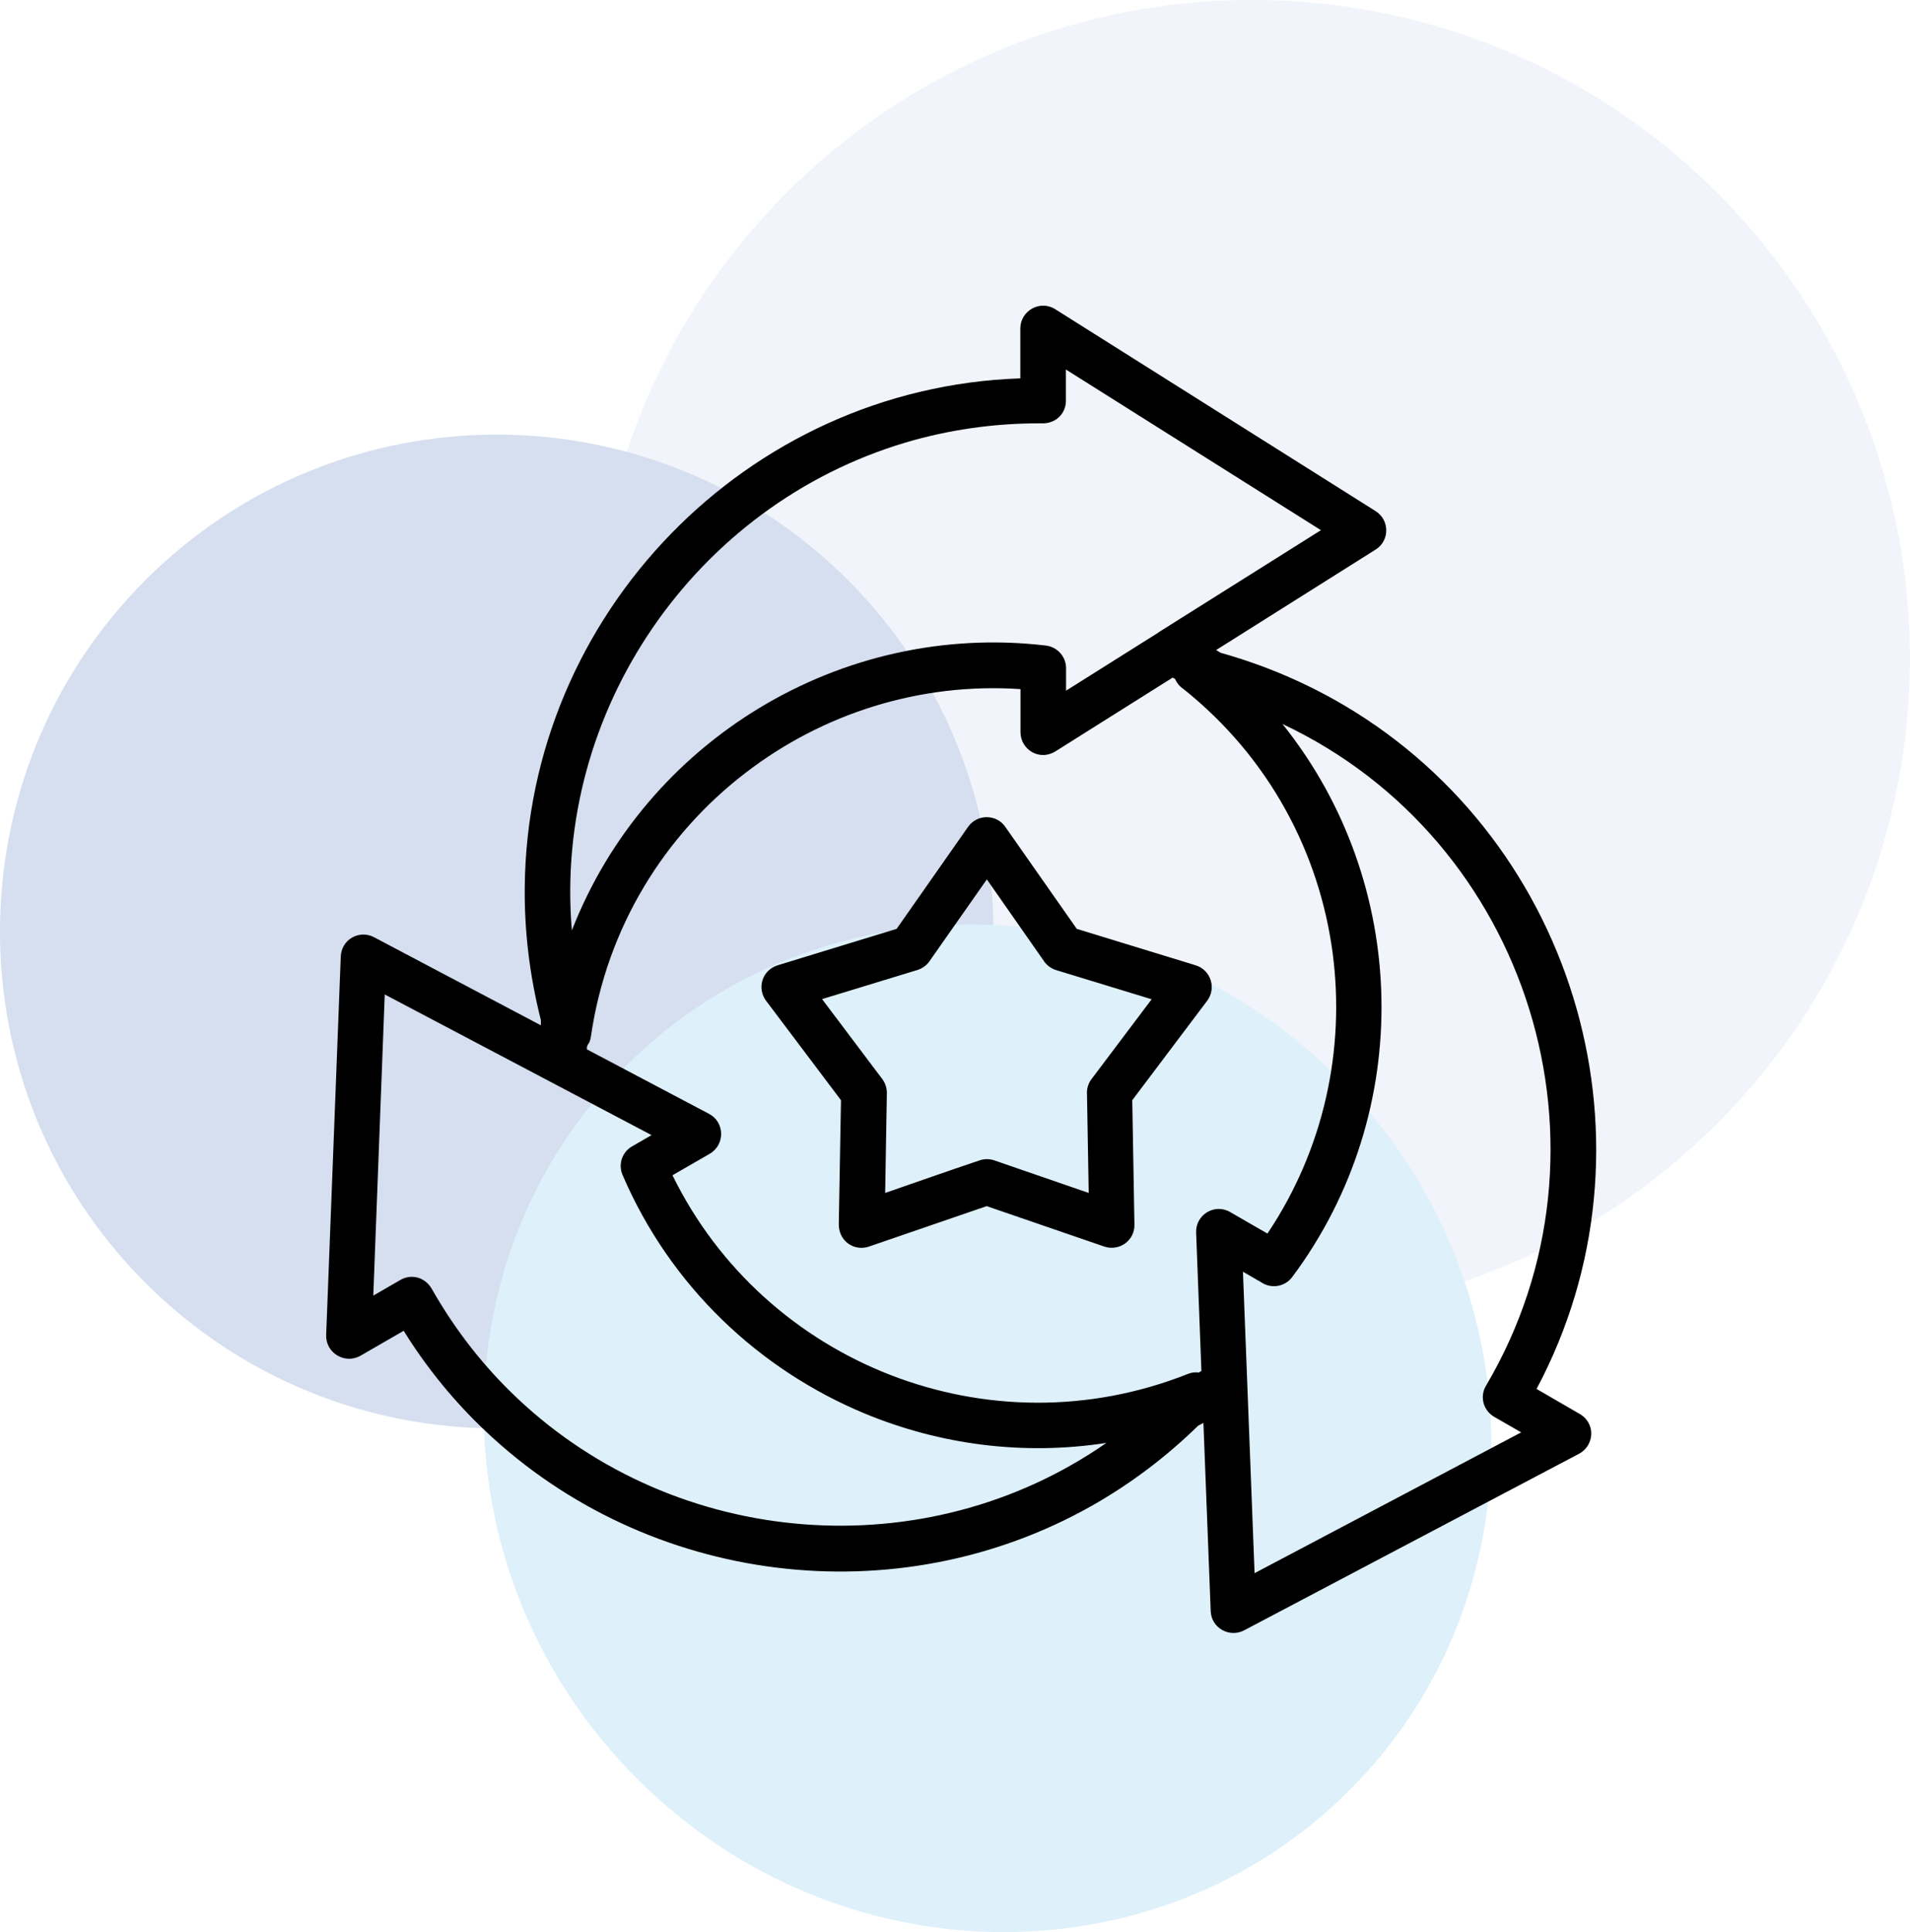
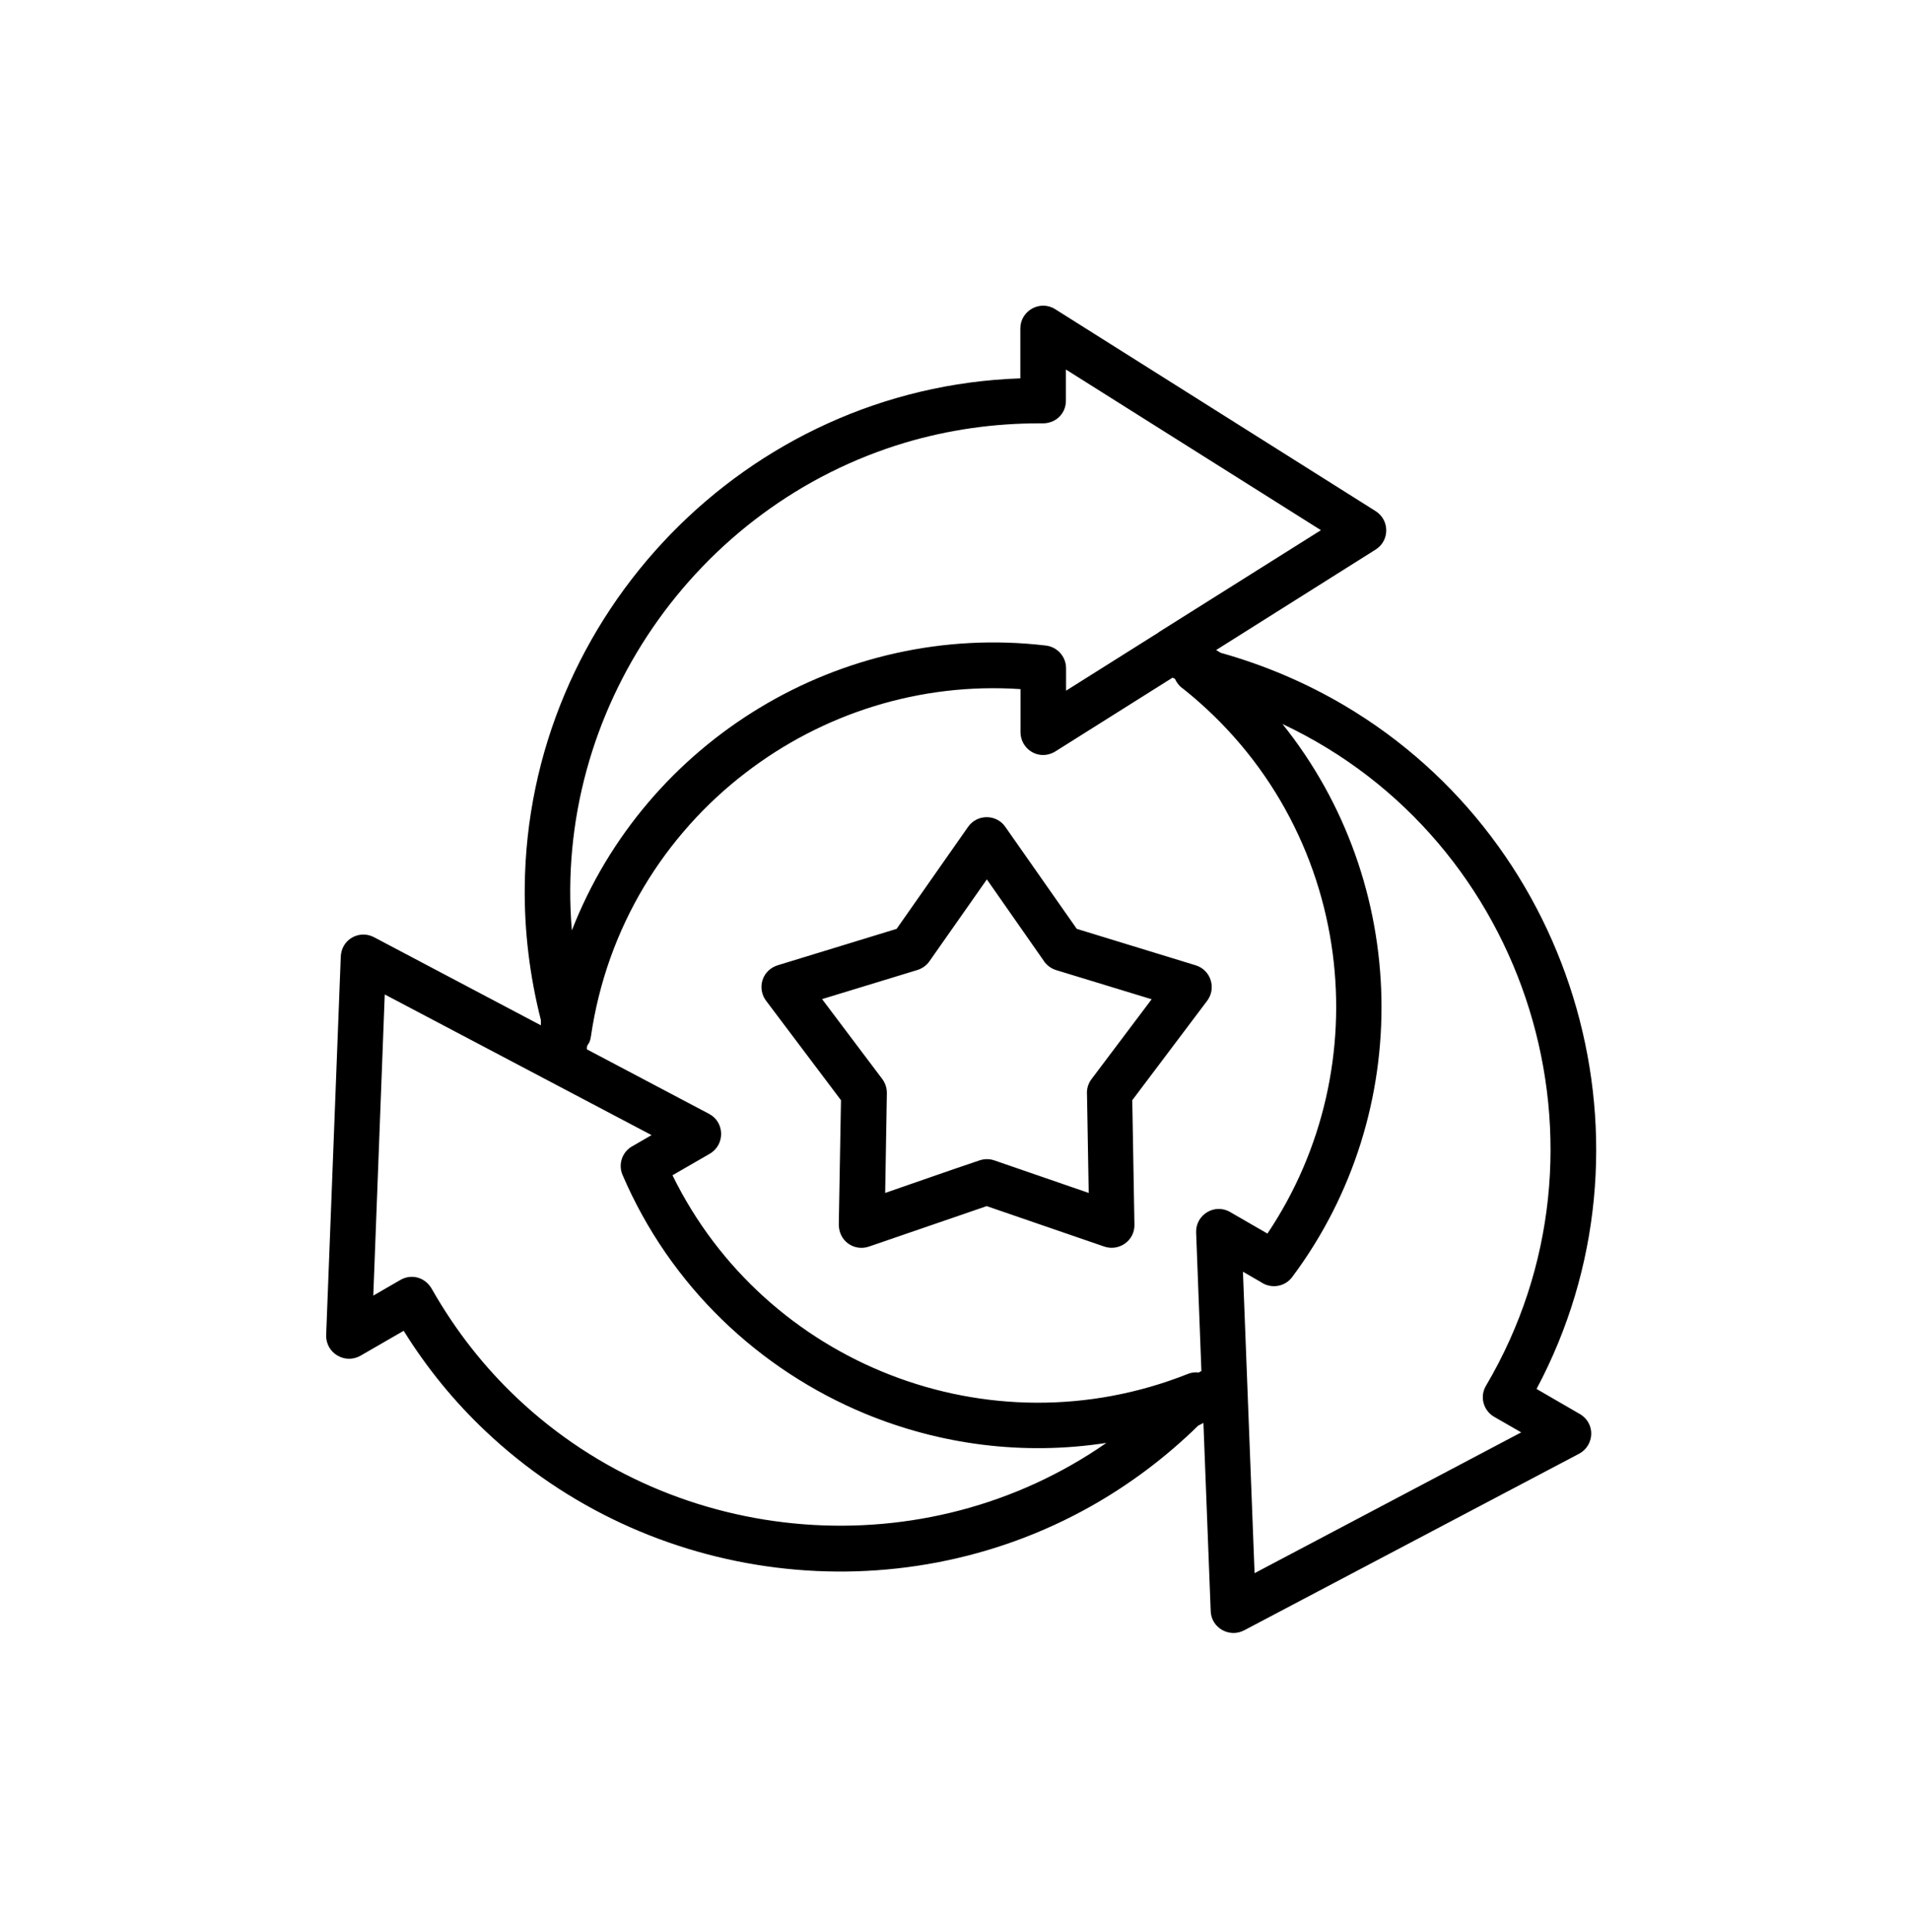
<svg xmlns="http://www.w3.org/2000/svg" id="Layer_2" viewBox="0 0 123.21 124.6">
  <defs>
    <style>.cls-1{fill:none;}.cls-2{fill:#4971b7;}.cls-3{fill:rgba(73,113,183,.33);}.cls-4{opacity:.23;}.cls-5{fill:#6dbfeb;}</style>
  </defs>
  <g id="Layer_1-2">
    <g class="cls-4">
-       <path class="cls-2" d="M54.7,37.41c12.51,12.51,12.51,32.8,0,45.32-12.51,12.51-32.8,12.51-45.32,0-12.51-12.51-12.51-32.8,0-45.32,12.52-12.51,32.8-12.51,45.32,0Z" />
-       <path class="cls-3" d="M110.77,12.43c16.58,16.58,16.58,43.46,0,60.03-16.58,16.58-43.45,16.58-60.03,0-16.58-16.58-16.58-43.45,0-60.03,16.58-16.58,43.45-16.58,60.03,0Z" />
-       <path class="cls-5" d="M86.31,69.5c12.89,12.89,13.23,33.47.74,45.95-12.48,12.48-33.06,12.15-45.95-.74-12.89-12.89-13.23-33.47-.74-45.95,12.48-12.48,33.06-12.15,45.95.74Z" />
-     </g>
-     <rect class="cls-1" x="25.2" y="19.7" width="79.1" height="79.1" transform="translate(124 -5.5) rotate(90)" />
+       </g>
    <path d="M74.72,40.79s.06-.04.09-.06l10.4-6.54-16.45-10.36v2.01c0,.85-.68,1.51-1.61,1.46-3.05-.01-5.97.42-8.74,1.24-13.56,4.04-22.72,17.28-21.52,31.46,4.77-12.24,17.36-19.93,30.58-18.37.74.09,1.3.72,1.3,1.46v1.45l5.96-3.75ZM24.82,64.11l-.74,19.44,1.75-1.01c.73-.42,1.63-.17,2.06.64,1.52,2.66,3.36,4.99,5.46,6.97,10.29,9.74,26.35,11.02,38.02,2.9-5.36.83-10.73.11-15.55-1.88-6.84-2.83-12.58-8.22-15.66-15.4-.31-.71,0-1.54.68-1.88l1.19-.69-17.21-9.07ZM21.04,86.09l.94-24.34c.01-1.18,1.21-1.81,2.15-1.31l10.76,5.68v-.34c-.73-2.88-1.07-5.76-1.04-8.58.17-17.56,14.29-32.2,31.97-32.8v-3.22c0-1.14,1.27-1.86,2.25-1.24l20.65,13.01c.94.58.93,1.92.02,2.49l-10.29,6.48c.1.06.2.12.3.18,2.86.8,5.52,1.95,7.95,3.38,15.1,8.91,20.74,28.48,12.42,44.09l2.71,1.57c1.15.61,1.02,2.09.03,2.61l-21.61,11.39c-.94.49-2.11-.15-2.15-1.24l-.47-12.14c-.11.06-.22.12-.34.18-2.12,2.07-4.43,3.79-6.87,5.17-12.61,7.12-28.62,5.1-39.1-4.82-1.99-1.88-3.77-4.04-5.28-6.47l-2.79,1.61c-.99.56-2.24-.16-2.21-1.33h0ZM37.84,67.66l7.9,4.17c1.01.53,1.05,1.98.05,2.57l-2.41,1.39c5.96,12.17,20.44,17.9,33.25,12.81.22-.09.46-.12.7-.09.06-.04.11-.07.17-.1l-.34-8.93c-.04-1.14,1.19-1.9,2.19-1.32l2.41,1.39c3.64-5.43,5.02-11.87,4.21-18.06-.85-6.47-4.09-12.64-9.63-17.06-.24-.16-.43-.39-.54-.65-.05-.03-.11-.05-.16-.08l-7.47,4.7c-1.1.75-2.34-.07-2.34-1.18v-2.78c-6.52-.44-12.79,1.59-17.74,5.4-5.2,3.99-8.94,9.93-9.97,16.99-.09.63-.28.41-.26.85h0ZM80.93,101.45l17.2-9.08-1.74-1c-.71-.41-.95-1.31-.53-2.01h0c9.03-15.3,2.79-35.19-13.13-42.67,8.22,10.25,8.59,25,.63,35.66-.47.64-1.37.78-2.02.33l-1.16-.67.75,19.44ZM64.87,53.35l4.59,6.55,7.67,2.35c.98.3,1.35,1.48.74,2.29l-4.83,6.41.14,8.03c.02,1.02-.98,1.73-1.94,1.41h0s-7.59-2.61-7.59-2.61l-7.6,2.61c-.93.32-2-.34-1.94-1.54l.14-7.9-4.83-6.41c-.6-.79-.29-2.02.84-2.32l7.58-2.32,4.61-6.58c.6-.85,1.86-.82,2.42.03h0ZM67.35,61.99l-3.69-5.28-3.69,5.26c-.18.27-.45.47-.78.58l-6.16,1.88,3.88,5.15h0c.19.25.3.57.3.91l-.11,6.44c2.03-.7,4.06-1.42,6.09-2.1.3-.1.63-.11.95,0l6.09,2.1-.11-6.34c-.03-.35.07-.71.29-1l3.88-5.15-6.16-1.88c-.3-.09-.58-.29-.78-.56h0Z" />
  </g>
</svg>